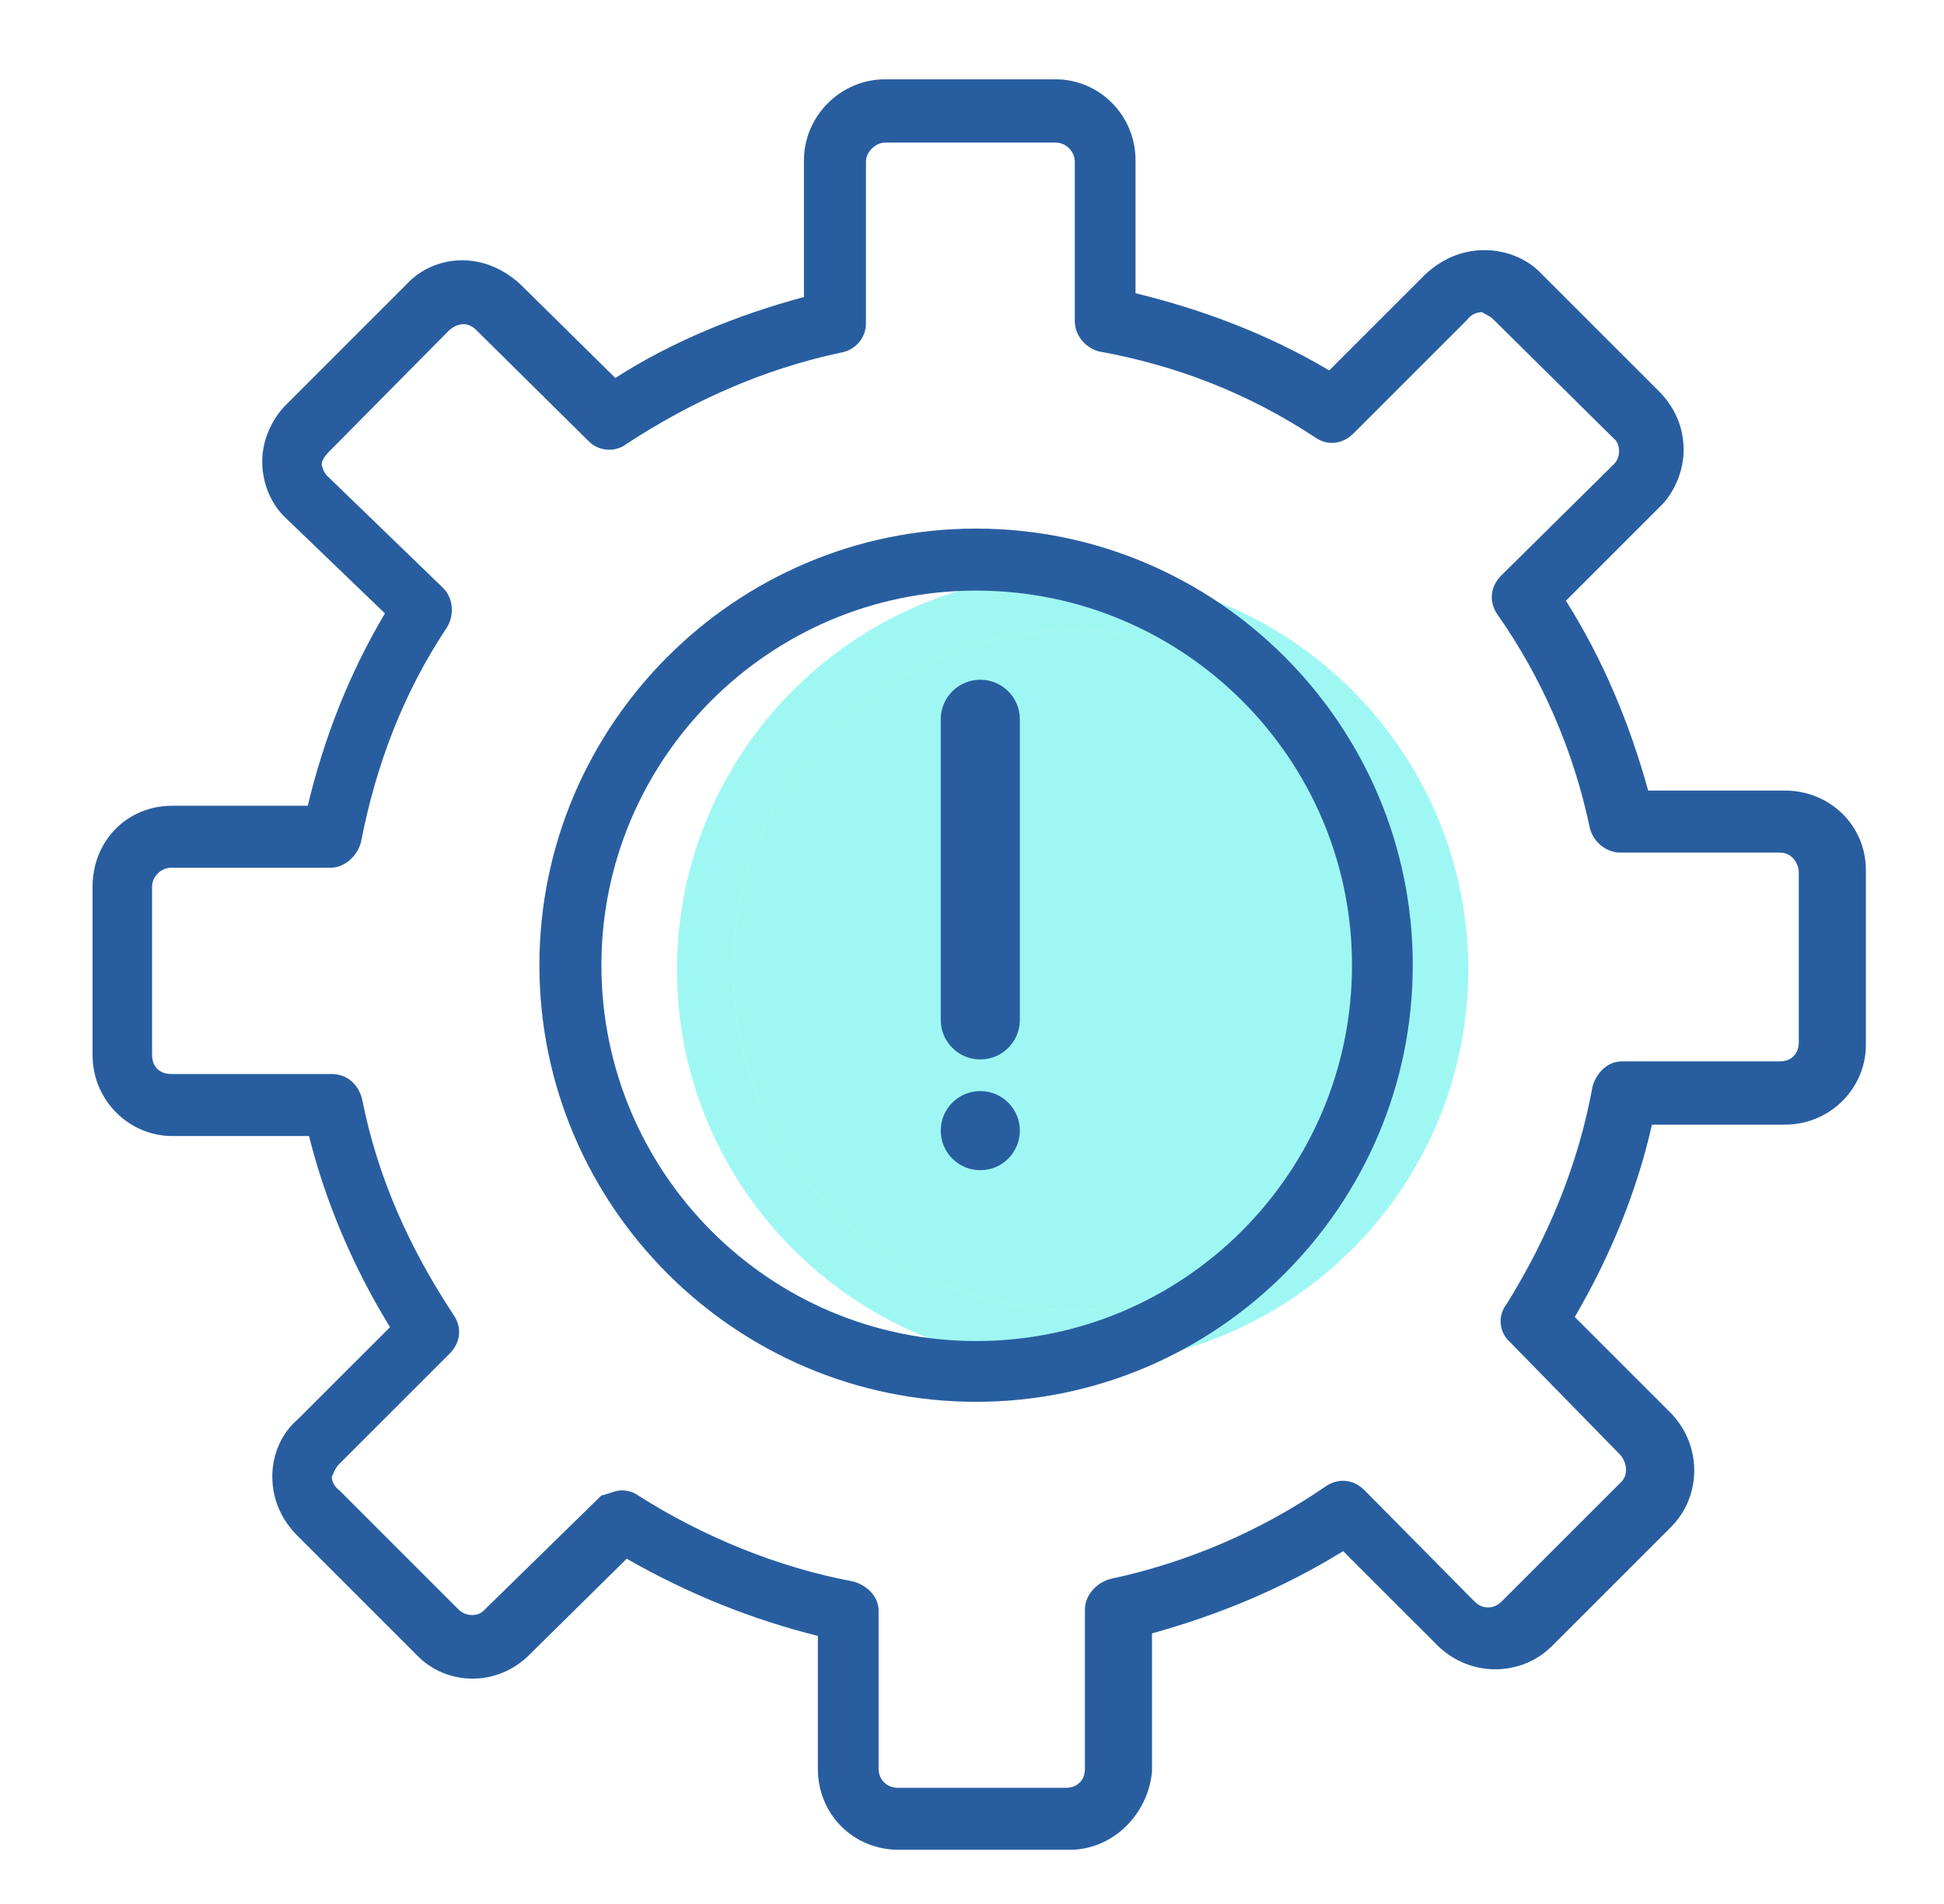
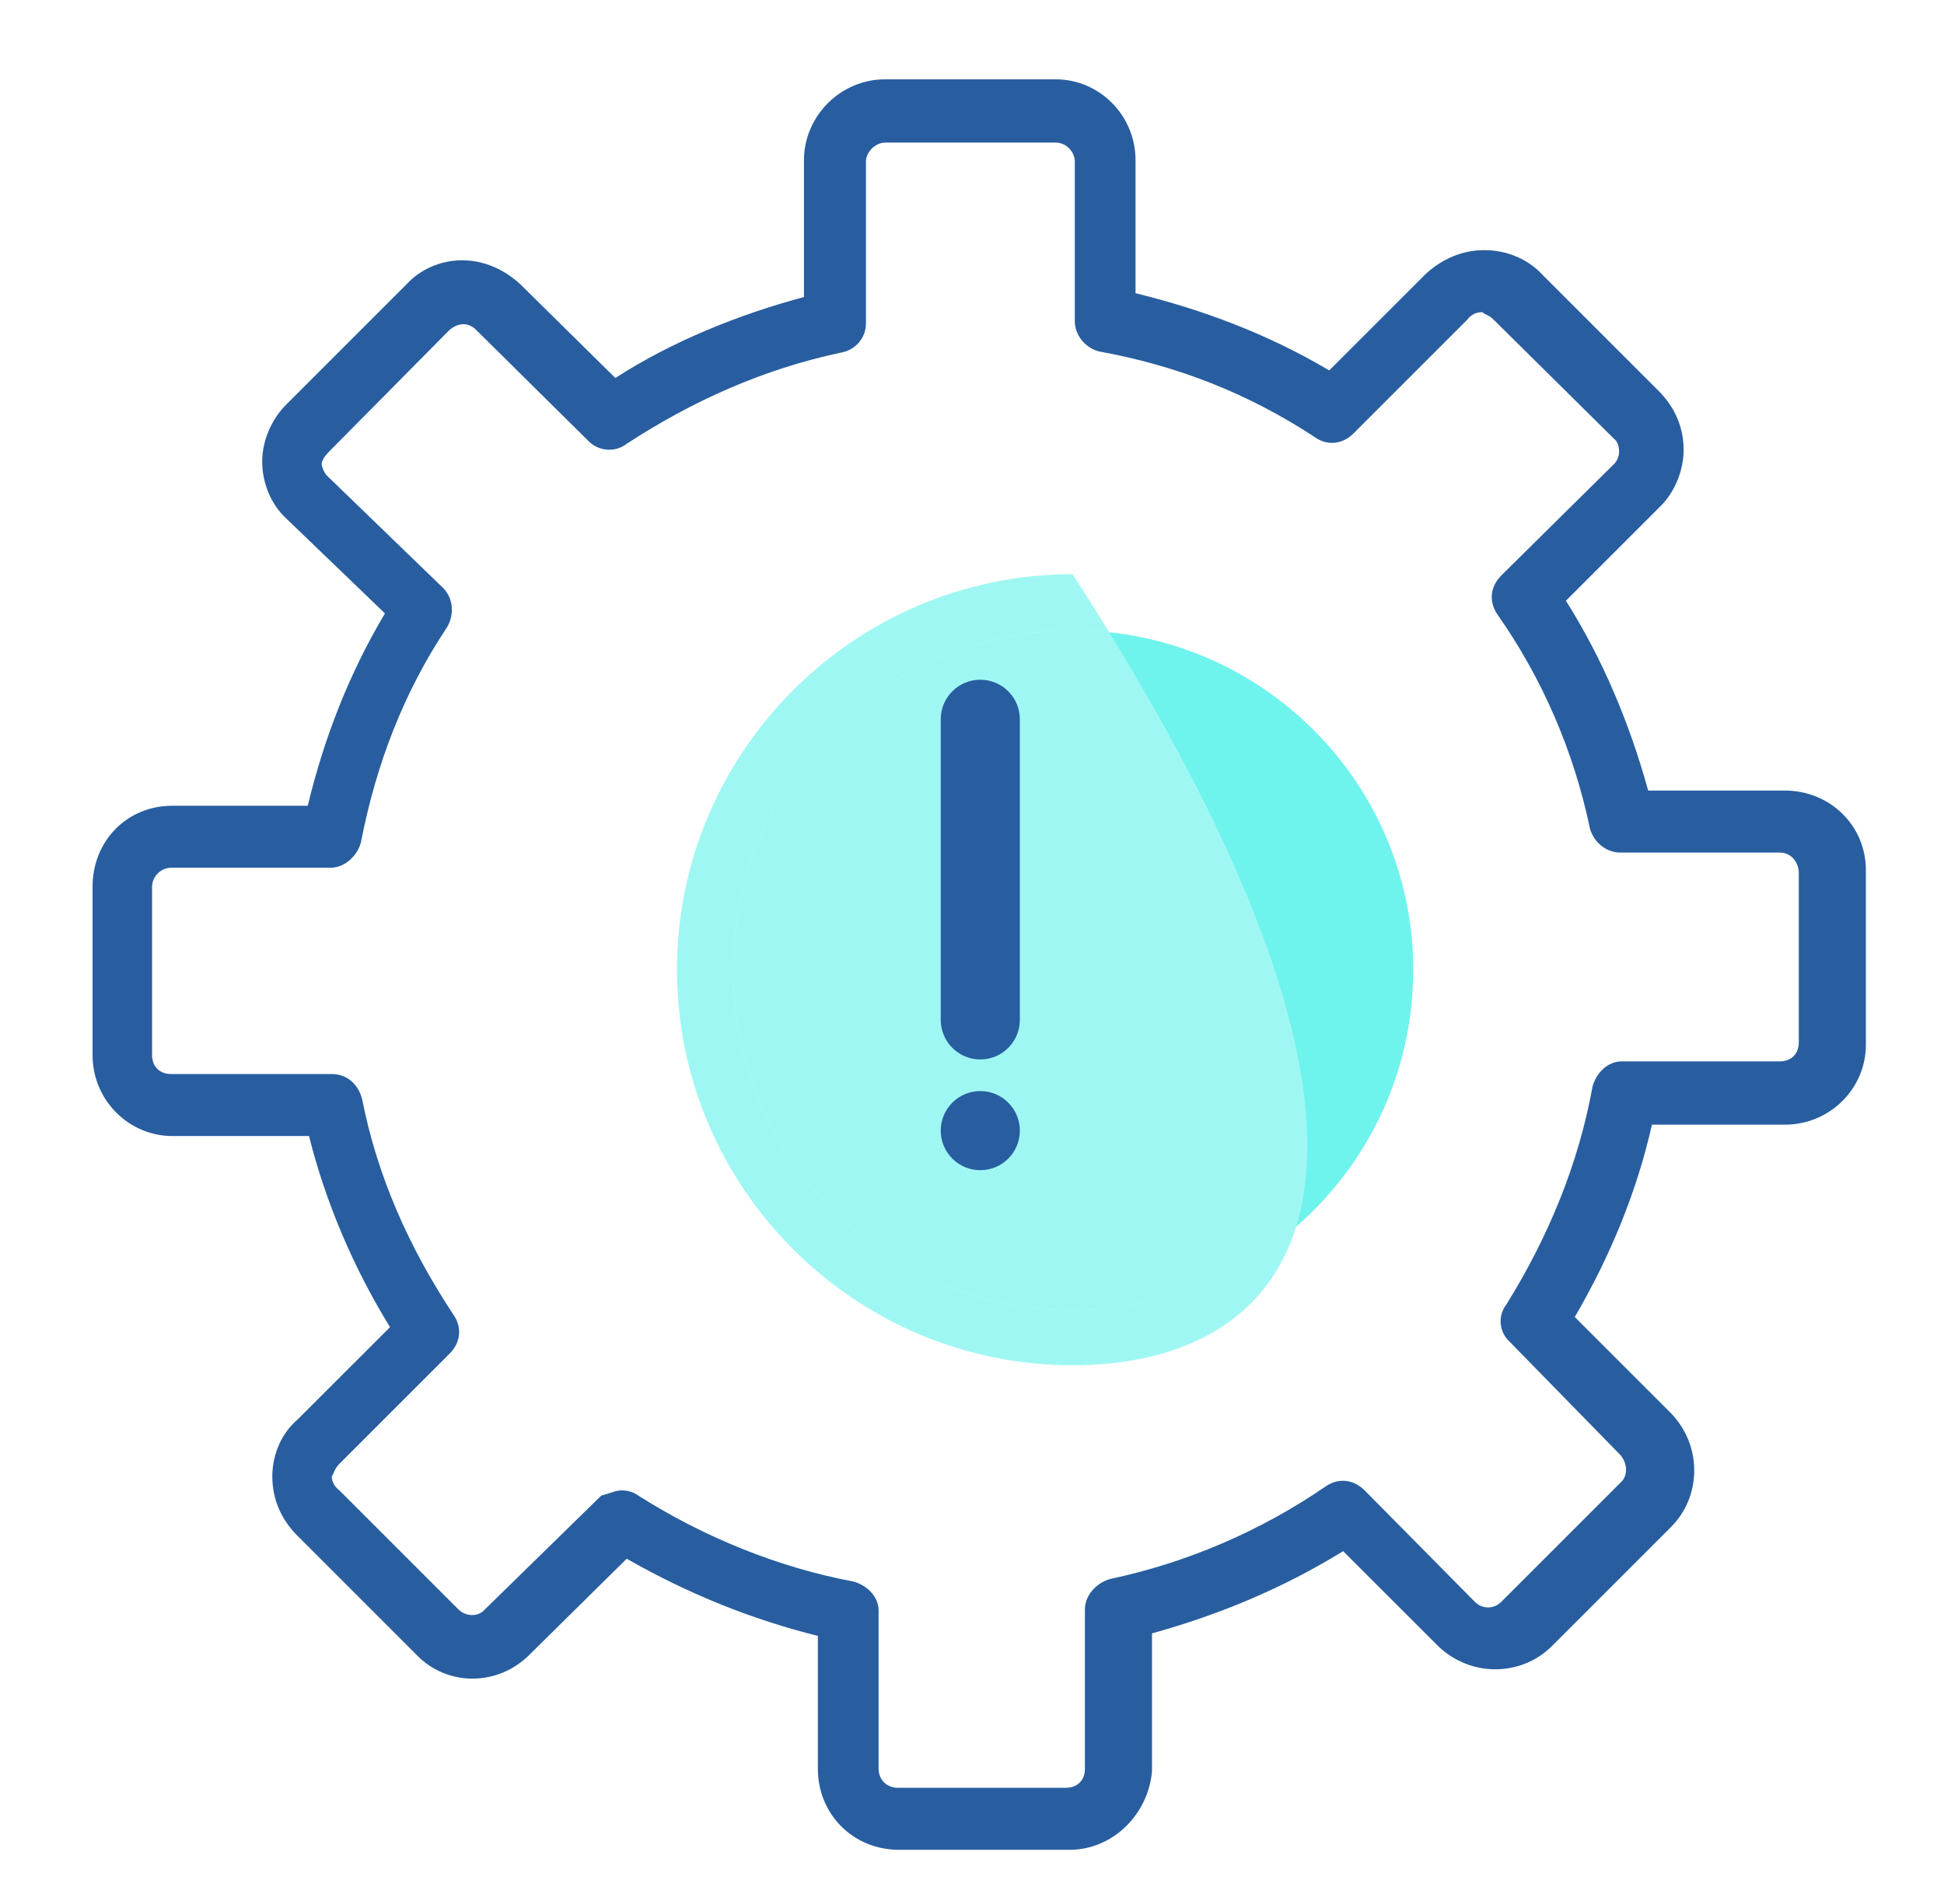
<svg xmlns="http://www.w3.org/2000/svg" width="49" height="48" viewBox="0 0 49 48" fill="none">
-   <path fill-rule="evenodd" clip-rule="evenodd" d="M27.036 34.419C21.544 34.419 17.064 29.939 17.064 24.447C17.064 18.955 21.544 14.475 27.036 14.475C32.528 14.475 37.008 18.955 37.008 24.447C37.008 29.939 32.528 34.419 27.036 34.419ZM27.036 15.891C22.325 15.891 18.48 19.735 18.48 24.447C18.48 29.187 22.325 33.031 27.036 33.031C31.777 33.031 35.621 29.187 35.621 24.447C35.621 19.735 31.777 15.891 27.036 15.891Z" fill="#40F1E9" fill-opacity="0.5" />
+   <path fill-rule="evenodd" clip-rule="evenodd" d="M27.036 34.419C21.544 34.419 17.064 29.939 17.064 24.447C17.064 18.955 21.544 14.475 27.036 14.475C37.008 29.939 32.528 34.419 27.036 34.419ZM27.036 15.891C22.325 15.891 18.48 19.735 18.48 24.447C18.48 29.187 22.325 33.031 27.036 33.031C31.777 33.031 35.621 29.187 35.621 24.447C35.621 19.735 31.777 15.891 27.036 15.891Z" fill="#40F1E9" fill-opacity="0.5" />
  <path d="M27.036 15.891C22.325 15.891 18.48 19.735 18.48 24.447C18.48 29.187 22.325 33.031 27.036 33.031C31.777 33.031 35.621 29.187 35.621 24.447C35.621 19.735 31.777 15.891 27.036 15.891Z" fill="#40F1E9" fill-opacity="0.5" />
  <path fill-rule="evenodd" clip-rule="evenodd" d="M26.963 46.634H22.657C21.508 46.634 20.615 45.741 20.615 44.592V41.242C18.956 40.827 17.36 40.189 15.797 39.296L13.34 41.721C12.543 42.518 11.267 42.518 10.501 41.721L7.502 38.722C7.087 38.307 6.864 37.797 6.864 37.222C6.864 36.68 7.087 36.138 7.502 35.786L9.831 33.458C8.906 31.958 8.204 30.299 7.789 28.64H4.343C3.259 28.64 2.333 27.747 2.333 26.598V22.355C2.333 21.206 3.195 20.313 4.343 20.313H7.757C8.172 18.59 8.81 16.963 9.703 15.464L7.215 13.071C6.832 12.72 6.609 12.177 6.609 11.635C6.609 11.125 6.832 10.582 7.215 10.199L10.246 7.168C10.597 6.786 11.107 6.562 11.649 6.562C12.192 6.562 12.702 6.786 13.117 7.168L15.51 9.529C16.946 8.604 18.605 7.934 20.264 7.488V4.042C20.264 2.925 21.189 2 22.305 2H26.613C27.697 2 28.622 2.893 28.622 4.042V7.392C30.314 7.807 31.941 8.413 33.504 9.338L35.929 6.913C36.343 6.53 36.854 6.307 37.396 6.307C37.396 6.307 37.396 6.307 37.428 6.307C37.971 6.307 38.513 6.53 38.864 6.913L41.863 9.912C42.246 10.327 42.437 10.806 42.437 11.348C42.437 11.858 42.214 12.401 41.863 12.752L39.47 15.145C40.395 16.612 41.065 18.207 41.544 19.93H44.989C46.106 19.93 47.031 20.792 47.031 21.94V26.343C47.031 27.428 46.138 28.353 44.989 28.353H41.639C41.257 30.044 40.587 31.671 39.693 33.202L42.118 35.627C42.916 36.456 42.884 37.733 42.118 38.498L39.119 41.497C38.353 42.263 37.077 42.295 36.248 41.497L33.855 39.105C32.355 40.03 30.76 40.7 29.037 41.178V44.656C28.942 45.741 28.048 46.634 26.963 46.634ZM15.669 37.573C15.797 37.573 15.957 37.605 16.084 37.701C17.743 38.754 19.626 39.519 21.508 39.87C21.859 39.966 22.146 40.253 22.146 40.604V44.592C22.146 44.879 22.369 45.071 22.625 45.071H26.868C27.123 45.071 27.346 44.911 27.346 44.592V40.572C27.346 40.221 27.634 39.902 27.985 39.806C29.931 39.392 31.781 38.594 33.408 37.477C33.727 37.254 34.11 37.286 34.397 37.573L37.173 40.381C37.364 40.572 37.651 40.572 37.843 40.381L40.842 37.382C41.033 37.222 41.033 36.903 40.842 36.68L38.066 33.84C37.779 33.585 37.747 33.17 37.971 32.883C39.023 31.192 39.789 29.342 40.14 27.396C40.236 27.045 40.523 26.758 40.874 26.758H44.862C45.149 26.758 45.34 26.566 45.34 26.279V22.004C45.34 21.781 45.181 21.494 44.862 21.494H40.842C40.491 21.494 40.172 21.238 40.076 20.887C39.661 18.909 38.864 17.091 37.747 15.495C37.524 15.176 37.556 14.794 37.843 14.506L40.682 11.699C40.81 11.571 40.81 11.412 40.81 11.38C40.81 11.348 40.81 11.156 40.682 11.061L37.651 8.062C37.524 7.934 37.428 7.934 37.364 7.87C37.205 7.87 37.077 7.934 36.981 8.062L34.11 10.933C33.855 11.188 33.472 11.252 33.153 11.029C31.462 9.912 29.643 9.21 27.697 8.859C27.346 8.764 27.091 8.445 27.091 8.094V4.074C27.091 3.819 26.868 3.595 26.613 3.595H22.305C22.082 3.595 21.827 3.819 21.827 4.074V8.158C21.827 8.508 21.572 8.827 21.189 8.891C19.243 9.306 17.456 10.104 15.797 11.188C15.51 11.412 15.095 11.38 14.84 11.125L12.001 8.317C11.777 8.094 11.522 8.158 11.331 8.317L8.3 11.38C8.204 11.476 8.108 11.603 8.108 11.699C8.108 11.763 8.172 11.922 8.236 11.986L11.171 14.825C11.426 15.081 11.458 15.495 11.267 15.815C10.182 17.442 9.48 19.26 9.097 21.238C9.001 21.589 8.682 21.876 8.331 21.876H4.312C4.056 21.876 3.833 22.1 3.833 22.355V26.598C3.833 26.917 4.056 27.077 4.312 27.077H8.363C8.746 27.077 9.033 27.332 9.129 27.715C9.512 29.661 10.309 31.448 11.426 33.139C11.649 33.458 11.618 33.84 11.331 34.127L8.555 36.903C8.427 37.031 8.427 37.127 8.363 37.222C8.363 37.35 8.427 37.477 8.555 37.573L11.554 40.572C11.745 40.764 12.064 40.764 12.224 40.572L15.159 37.701C15.319 37.669 15.51 37.573 15.669 37.573Z" fill="#285EA0" />
-   <path fill-rule="evenodd" clip-rule="evenodd" d="M24.603 35.34C18.541 35.34 13.596 30.394 13.596 24.333C13.596 18.271 18.541 13.326 24.603 13.326C30.664 13.326 35.61 18.271 35.61 24.333C35.61 30.394 30.664 35.34 24.603 35.34ZM24.603 14.889C19.402 14.889 15.159 19.132 15.159 24.333C15.159 29.565 19.402 33.808 24.603 33.808C29.835 33.808 34.078 29.565 34.078 24.333C34.078 19.132 29.835 14.889 24.603 14.889Z" fill="#285EA0" />
  <path d="M23.712 18.133C23.712 17.582 24.158 17.136 24.709 17.136C25.26 17.136 25.706 17.582 25.706 18.133V25.712C25.706 26.262 25.26 26.709 24.709 26.709C24.158 26.709 23.712 26.262 23.712 25.712V18.133Z" fill="#285EA0" />
  <path d="M23.712 28.504C23.712 27.953 24.158 27.506 24.709 27.506C25.26 27.506 25.706 27.953 25.706 28.504C25.706 29.054 25.26 29.501 24.709 29.501C24.158 29.501 23.712 29.054 23.712 28.504Z" fill="#285EA0" />
</svg>